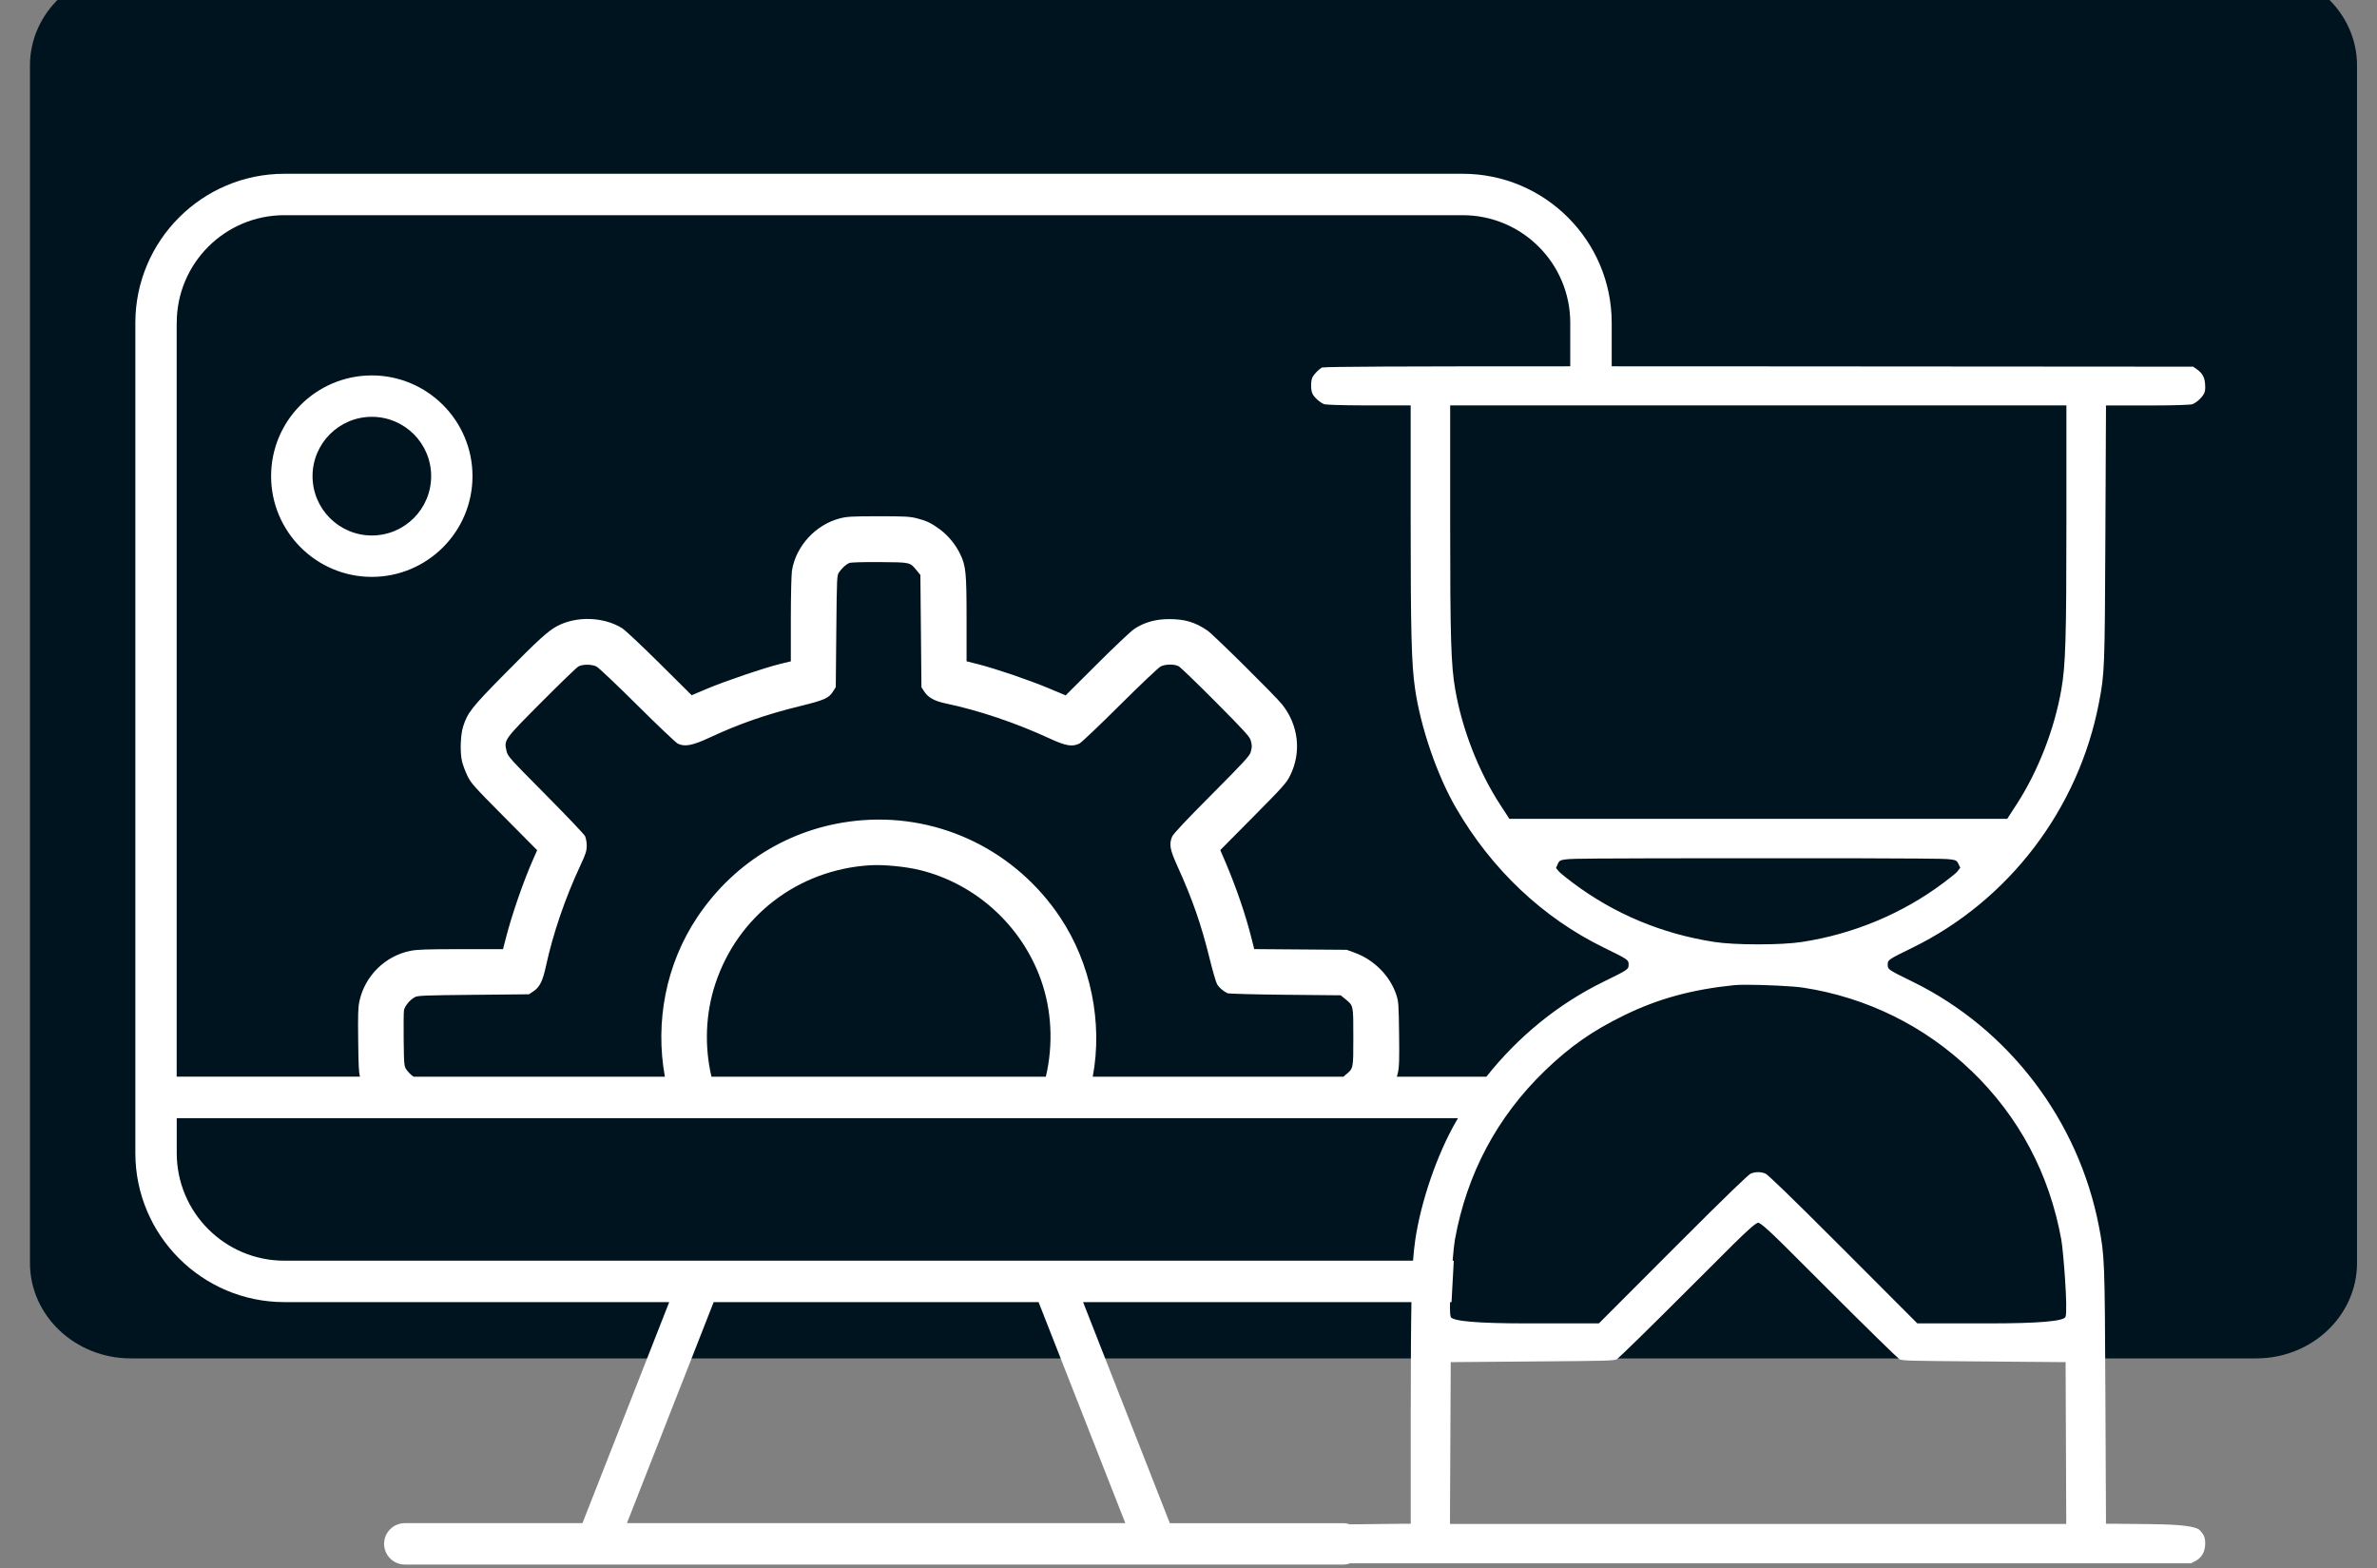
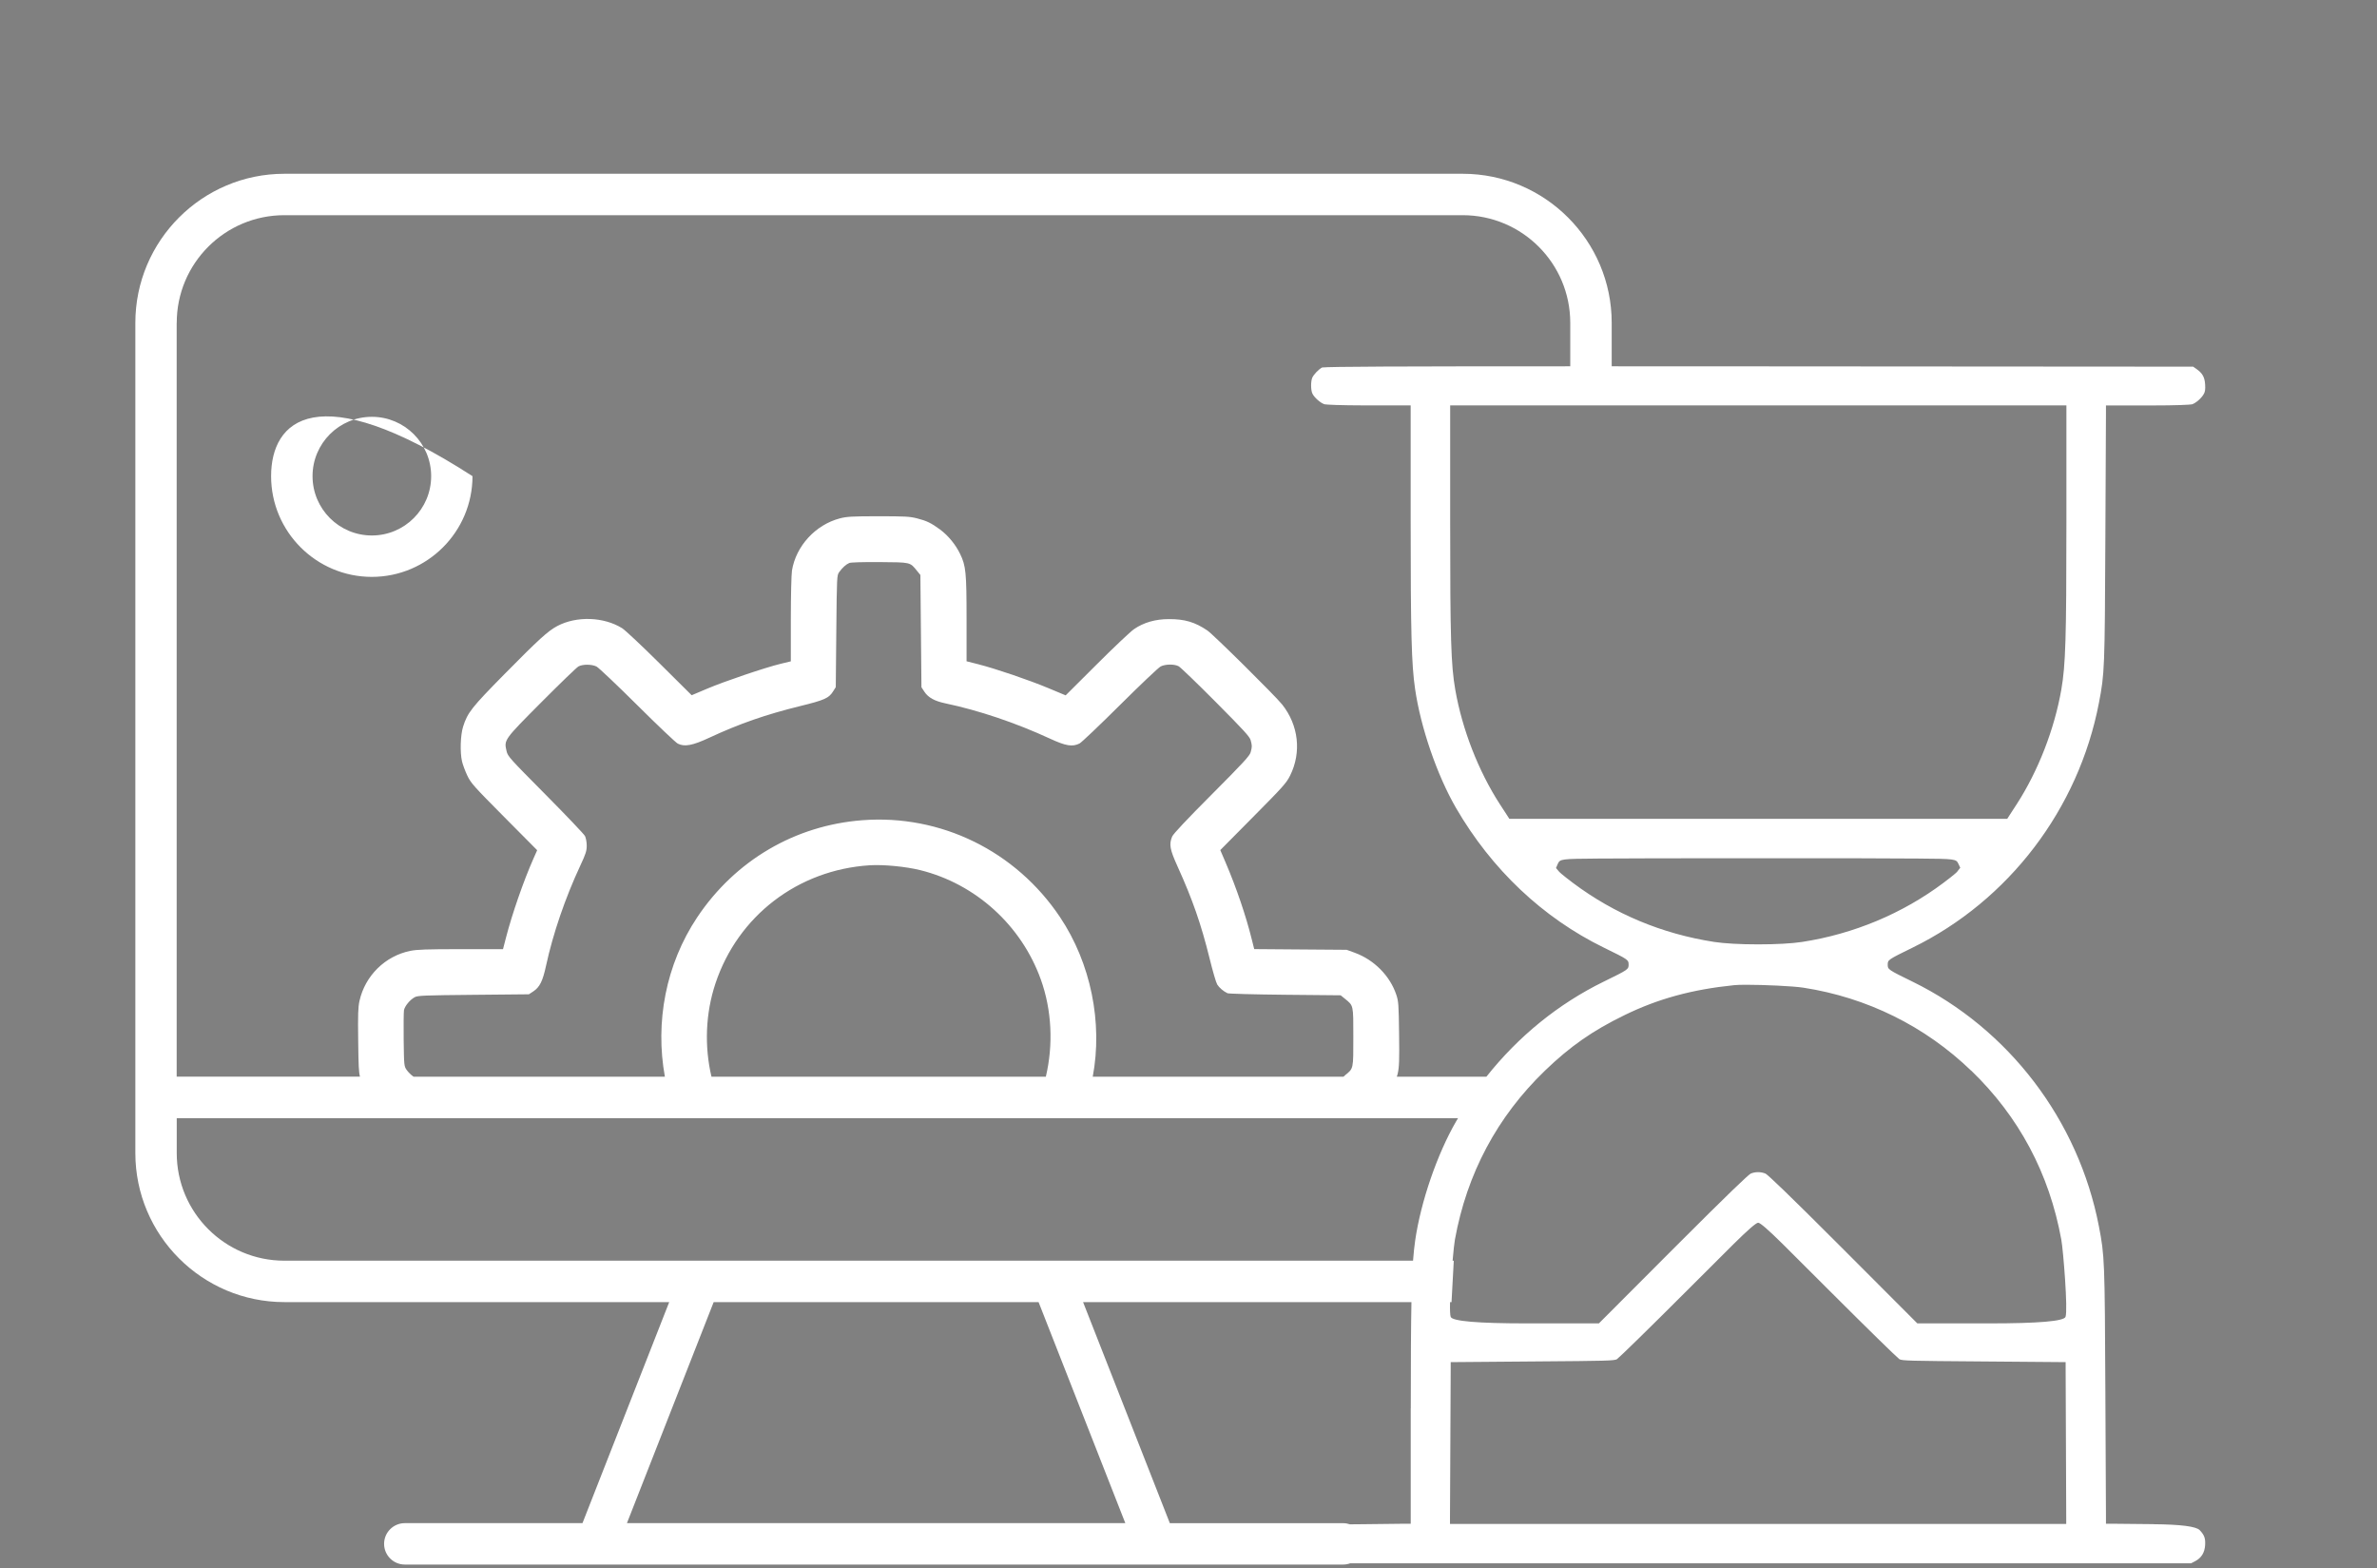
<svg xmlns="http://www.w3.org/2000/svg" width="238" height="157" viewBox="0 0 238 157" fill="none">
  <rect x="0" y="0" width="238" height="157" fill="#808080" stroke="none" />
  <g clip-path="url(#clip0_812_1288)">
-     <path d="M225.899 -3H13.101C7.522 -3 3 1.279 3 6.557V126.443C3 131.721 7.522 136 13.101 136H225.899C231.478 136 236 131.721 236 126.443V6.557C236 1.279 231.478 -3 225.899 -3Z" fill="#00141F" />
-     <path d="M47.309 47.671C47.309 42.11 42.786 37.586 37.227 37.586C31.668 37.586 27.144 42.11 27.144 47.671C27.144 53.231 31.668 57.756 37.227 57.756C42.786 57.756 47.309 53.231 47.309 47.671ZM31.294 47.671C31.294 44.39 33.953 41.731 37.233 41.731C40.512 41.731 43.17 44.39 43.17 47.671C43.17 50.952 40.512 53.611 37.233 53.611C33.953 53.611 31.294 50.952 31.294 47.671ZM215.592 152.594L211.531 152.553H210.862V151.878L210.802 139.288C210.743 126.189 210.725 125.727 210.157 122.784C208.109 112.16 201.135 103.005 191.502 98.285C189.034 97.077 189.01 97.059 189.01 96.579C189.01 96.1 189.034 96.082 191.502 94.874C201.141 90.154 208.115 80.999 210.157 70.375C210.725 67.432 210.743 66.97 210.802 53.865L210.862 41.269V40.594H211.542H215.349C217.984 40.594 219.257 40.523 219.47 40.482C219.825 40.381 220.464 39.854 220.689 39.386C220.778 39.203 220.825 38.989 220.79 38.474C220.743 37.758 220.518 37.355 219.914 36.935L219.594 36.71L176.181 36.68C170.586 36.68 165.678 36.68 161.374 36.674V32.322C161.374 24.09 154.678 17.398 146.455 17.398H28.471C20.241 17.398 13.552 24.096 13.552 32.322V115.441C13.552 123.672 20.247 130.364 28.471 130.364H67.005L58.321 152.494H40.53C39.388 152.494 38.458 153.423 38.458 154.566C38.458 155.709 39.388 156.639 40.53 156.639H134.502C134.745 156.639 134.976 156.591 135.189 156.514H219.387L219.795 156.301C220.417 155.976 220.737 155.454 220.79 154.708C220.831 154.015 220.725 153.702 220.251 153.198C219.904 152.823 218.351 152.624 215.592 152.6V152.594ZM197.369 107.185C202.159 111.805 205.19 117.495 206.392 124.116C206.587 125.188 207.067 131.181 206.812 131.844C206.646 132.278 204.101 132.495 199.175 132.495H191.976L191.775 132.294L184.451 124.957C178.721 119.219 177.116 117.726 176.791 117.507C176.572 117.412 176.305 117.353 176.033 117.353C175.76 117.353 175.494 117.407 175.275 117.507C174.949 117.726 173.345 119.219 167.614 124.957L160.291 132.294L160.09 132.495H152.891C147.969 132.495 145.423 132.278 145.253 131.844C145.188 131.666 145.171 131.11 145.188 130.369H145.336L145.561 126.224H145.443C145.526 125.253 145.615 124.448 145.674 124.116C146.87 117.501 149.907 111.805 154.696 107.185C157.218 104.758 159.444 103.2 162.647 101.637C166.01 99.996 169.396 99.067 173.623 98.634C173.884 98.605 174.304 98.593 174.878 98.593C176.601 98.593 179.52 98.723 180.556 98.883C186.932 99.866 192.746 102.738 197.363 107.191L197.369 107.185ZM196.002 87.235C195.801 87.484 194.776 88.247 194.575 88.401C190.478 91.469 185.588 93.512 180.437 94.305C179.437 94.459 177.838 94.548 176.045 94.548C174.251 94.548 172.641 94.459 171.64 94.305C166.401 93.494 161.647 91.504 157.502 88.401C157.301 88.247 156.283 87.484 156.076 87.235L155.797 86.903L155.975 86.489C156.206 85.997 156.283 85.985 160.007 85.956C162.742 85.932 167.549 85.926 176.039 85.926C184.528 85.926 189.336 85.926 192.065 85.956C195.789 85.985 195.86 85.997 196.091 86.489L196.274 86.879L195.99 87.235H196.002ZM176.045 40.588H206.901V41.269V52.349C206.901 63.944 206.818 66.597 206.392 69.043C205.699 73.016 204.071 77.191 201.934 80.502L201.176 81.668L200.975 81.982H151.126L150.925 81.668L150.167 80.502C148.03 77.197 146.402 73.022 145.709 69.043C145.283 66.591 145.2 63.938 145.2 52.349V41.269V40.588H176.056H176.045ZM17.696 32.322C17.696 26.37 22.521 21.544 28.471 21.544H146.449C152.399 21.544 157.224 26.37 157.224 32.322V36.674C139.617 36.674 133.212 36.704 132.377 36.792C132.034 36.976 131.524 37.497 131.388 37.829C131.234 38.202 131.24 39.061 131.406 39.404C131.595 39.807 132.235 40.363 132.626 40.476C132.827 40.517 134.1 40.583 136.746 40.588H140.565H141.245V41.269V52.16C141.245 63.364 141.328 66.502 141.684 68.954C142.24 72.821 143.892 77.624 145.786 80.892C149.356 87.045 154.471 91.883 160.575 94.868C163.044 96.076 163.067 96.094 163.067 96.573C163.067 97.053 163.044 97.071 160.575 98.279C156.034 100.5 152.044 103.745 148.829 107.795H139.86C139.89 107.695 139.925 107.588 139.949 107.487C140.097 106.824 140.121 106.155 140.085 103.502C140.05 100.565 140.026 100.251 139.807 99.594C139.179 97.705 137.587 96.094 135.651 95.389L134.84 95.093L130.21 95.058L125.58 95.022L125.344 94.08C124.752 91.688 123.798 88.887 122.715 86.352L122.182 85.109L125.474 81.787C128.464 78.772 128.807 78.388 129.174 77.647C130.328 75.326 130.027 72.608 128.375 70.529C127.664 69.641 121.49 63.53 120.886 63.121C119.642 62.28 118.618 61.978 117.032 61.984C115.682 61.984 114.504 62.328 113.55 62.985C113.195 63.228 111.508 64.821 109.803 66.526L106.701 69.617L104.972 68.895C103.03 68.084 99.715 66.953 97.945 66.502L96.778 66.206V61.996C96.778 57.33 96.713 56.648 96.133 55.458C95.683 54.523 94.937 53.617 94.138 53.024C93.238 52.361 92.788 52.142 91.805 51.893C91.083 51.71 90.609 51.686 87.933 51.686C85.287 51.686 84.778 51.721 84.091 51.899C81.652 52.539 79.693 54.67 79.296 57.128C79.237 57.513 79.183 59.669 79.183 62.014V66.212L78.177 66.455C76.626 66.828 72.57 68.202 70.824 68.942L69.255 69.605L66.046 66.419C64.282 64.667 62.589 63.08 62.293 62.896C60.452 61.747 57.717 61.658 55.798 62.677C54.869 63.168 53.934 64.021 50.506 67.497C47.214 70.837 46.812 71.347 46.367 72.756C46.101 73.603 46.048 75.326 46.261 76.232C46.338 76.558 46.575 77.197 46.788 77.647C47.149 78.405 47.421 78.707 50.482 81.793L53.785 85.121L53.383 86.027C52.418 88.212 51.269 91.522 50.666 93.861L50.364 95.028H46.137C42.715 95.028 41.756 95.064 41.075 95.2C38.559 95.715 36.558 97.687 35.995 100.204C35.853 100.849 35.829 101.536 35.865 104.225C35.895 106.67 35.918 107.316 36.042 107.79H17.69V32.322H17.696ZM134.644 107.695L134.508 107.801H109.412C110.431 102.389 109.217 96.425 106.138 91.824C101.71 85.204 94.209 81.52 86.347 82.118C79.598 82.633 73.618 86.145 69.818 91.824C66.662 96.55 65.579 102.335 66.573 107.801H41.418L41.359 107.76C41.152 107.618 40.862 107.328 40.714 107.114C40.459 106.741 40.453 106.676 40.418 104.118C40.4 102.679 40.418 101.341 40.447 101.145C40.524 100.731 41.039 100.103 41.525 99.837C41.827 99.671 42.46 99.647 47.409 99.6L52.957 99.546L53.407 99.25C54.04 98.83 54.342 98.226 54.674 96.68C55.372 93.465 56.592 89.9 58.107 86.654C58.652 85.488 58.747 85.186 58.747 84.665C58.747 84.321 58.67 83.901 58.575 83.705C58.48 83.516 56.698 81.645 54.626 79.554C50.997 75.894 50.843 75.729 50.719 75.196C50.458 74.07 50.441 74.088 54.224 70.287C56.089 68.415 57.752 66.804 57.93 66.716C58.362 66.491 59.256 66.496 59.73 66.733C59.937 66.84 61.772 68.575 63.803 70.594C65.833 72.614 67.663 74.349 67.864 74.45C68.545 74.793 69.35 74.639 71.025 73.857C74.027 72.46 76.673 71.536 80.148 70.683C82.558 70.091 82.996 69.896 83.422 69.209L83.683 68.794L83.736 63.198C83.789 57.685 83.795 57.596 84.026 57.276C84.346 56.832 84.719 56.495 85.038 56.364C85.204 56.299 86.394 56.264 88.099 56.275C91.219 56.299 91.107 56.275 91.823 57.158L92.155 57.566L92.208 63.186L92.261 68.806L92.557 69.256C92.942 69.842 93.582 70.192 94.653 70.417C98.004 71.121 101.71 72.371 105.12 73.946C106.719 74.686 107.37 74.793 108.086 74.438C108.287 74.337 110.111 72.602 112.141 70.582C114.172 68.563 116.001 66.828 116.215 66.722C116.682 66.485 117.582 66.473 118.014 66.704C118.192 66.799 119.861 68.403 121.72 70.275C124.55 73.123 125.125 73.751 125.225 74.112C125.373 74.651 125.373 74.769 125.225 75.308C125.125 75.675 124.503 76.35 121.318 79.548C118.778 82.095 117.476 83.486 117.363 83.753C117.038 84.534 117.132 85.044 117.908 86.755C119.4 90.048 120.264 92.523 121.111 95.952C121.418 97.207 121.762 98.38 121.874 98.563C122.076 98.889 122.49 99.244 122.904 99.44C123.023 99.493 125.598 99.564 128.677 99.594L134.236 99.647L134.644 99.979C135.532 100.701 135.503 100.559 135.503 103.828C135.503 107.097 135.532 106.96 134.644 107.677V107.695ZM104.712 107.801H71.238C70.516 104.734 70.641 101.447 71.635 98.463C73.885 91.694 79.894 87.093 87.063 86.631C88.449 86.542 90.675 86.755 92.137 87.116C97.684 88.49 102.255 92.63 104.208 98.048C105.315 101.122 105.475 104.58 104.717 107.795L104.712 107.801ZM62.773 152.494L71.457 130.364H103.989L112.674 152.494H62.773ZM141.251 140.993V151.878V152.553H140.576L136.503 152.6C135.994 152.6 135.55 152.612 135.159 152.612C134.952 152.541 134.733 152.499 134.508 152.499H117.132L108.447 130.369H141.322C141.275 132.797 141.257 136.137 141.257 140.993H141.251ZM141.476 126.218H28.471C22.521 126.218 17.696 121.392 17.696 115.441V111.947H145.988C145.922 112.053 145.857 112.16 145.798 112.266C143.898 115.541 142.252 120.338 141.695 124.205C141.612 124.803 141.541 125.437 141.482 126.218H141.476ZM206.214 152.571H145.182V151.884L145.218 144.463L145.253 137.043V136.368H145.928L153.879 136.303C160.841 136.25 161.617 136.238 161.901 136.078C162.274 135.776 165.128 132.993 168.869 129.25C170.693 127.426 172.356 125.762 173.57 124.56C175.015 123.131 175.837 122.416 176.039 122.416C176.24 122.416 177.063 123.131 178.507 124.56C179.721 125.762 181.385 127.42 183.208 129.25C186.95 132.993 189.803 135.776 190.176 136.078C190.46 136.238 191.236 136.25 198.198 136.303L206.149 136.368H206.824V137.043L206.854 144.463L206.883 151.884V152.571H206.202H206.214Z" fill="white" />
+     <path d="M47.309 47.671C31.668 37.586 27.144 42.11 27.144 47.671C27.144 53.231 31.668 57.756 37.227 57.756C42.786 57.756 47.309 53.231 47.309 47.671ZM31.294 47.671C31.294 44.39 33.953 41.731 37.233 41.731C40.512 41.731 43.17 44.39 43.17 47.671C43.17 50.952 40.512 53.611 37.233 53.611C33.953 53.611 31.294 50.952 31.294 47.671ZM215.592 152.594L211.531 152.553H210.862V151.878L210.802 139.288C210.743 126.189 210.725 125.727 210.157 122.784C208.109 112.16 201.135 103.005 191.502 98.285C189.034 97.077 189.01 97.059 189.01 96.579C189.01 96.1 189.034 96.082 191.502 94.874C201.141 90.154 208.115 80.999 210.157 70.375C210.725 67.432 210.743 66.97 210.802 53.865L210.862 41.269V40.594H211.542H215.349C217.984 40.594 219.257 40.523 219.47 40.482C219.825 40.381 220.464 39.854 220.689 39.386C220.778 39.203 220.825 38.989 220.79 38.474C220.743 37.758 220.518 37.355 219.914 36.935L219.594 36.71L176.181 36.68C170.586 36.68 165.678 36.68 161.374 36.674V32.322C161.374 24.09 154.678 17.398 146.455 17.398H28.471C20.241 17.398 13.552 24.096 13.552 32.322V115.441C13.552 123.672 20.247 130.364 28.471 130.364H67.005L58.321 152.494H40.53C39.388 152.494 38.458 153.423 38.458 154.566C38.458 155.709 39.388 156.639 40.53 156.639H134.502C134.745 156.639 134.976 156.591 135.189 156.514H219.387L219.795 156.301C220.417 155.976 220.737 155.454 220.79 154.708C220.831 154.015 220.725 153.702 220.251 153.198C219.904 152.823 218.351 152.624 215.592 152.6V152.594ZM197.369 107.185C202.159 111.805 205.19 117.495 206.392 124.116C206.587 125.188 207.067 131.181 206.812 131.844C206.646 132.278 204.101 132.495 199.175 132.495H191.976L191.775 132.294L184.451 124.957C178.721 119.219 177.116 117.726 176.791 117.507C176.572 117.412 176.305 117.353 176.033 117.353C175.76 117.353 175.494 117.407 175.275 117.507C174.949 117.726 173.345 119.219 167.614 124.957L160.291 132.294L160.09 132.495H152.891C147.969 132.495 145.423 132.278 145.253 131.844C145.188 131.666 145.171 131.11 145.188 130.369H145.336L145.561 126.224H145.443C145.526 125.253 145.615 124.448 145.674 124.116C146.87 117.501 149.907 111.805 154.696 107.185C157.218 104.758 159.444 103.2 162.647 101.637C166.01 99.996 169.396 99.067 173.623 98.634C173.884 98.605 174.304 98.593 174.878 98.593C176.601 98.593 179.52 98.723 180.556 98.883C186.932 99.866 192.746 102.738 197.363 107.191L197.369 107.185ZM196.002 87.235C195.801 87.484 194.776 88.247 194.575 88.401C190.478 91.469 185.588 93.512 180.437 94.305C179.437 94.459 177.838 94.548 176.045 94.548C174.251 94.548 172.641 94.459 171.64 94.305C166.401 93.494 161.647 91.504 157.502 88.401C157.301 88.247 156.283 87.484 156.076 87.235L155.797 86.903L155.975 86.489C156.206 85.997 156.283 85.985 160.007 85.956C162.742 85.932 167.549 85.926 176.039 85.926C184.528 85.926 189.336 85.926 192.065 85.956C195.789 85.985 195.86 85.997 196.091 86.489L196.274 86.879L195.99 87.235H196.002ZM176.045 40.588H206.901V41.269V52.349C206.901 63.944 206.818 66.597 206.392 69.043C205.699 73.016 204.071 77.191 201.934 80.502L201.176 81.668L200.975 81.982H151.126L150.925 81.668L150.167 80.502C148.03 77.197 146.402 73.022 145.709 69.043C145.283 66.591 145.2 63.938 145.2 52.349V41.269V40.588H176.056H176.045ZM17.696 32.322C17.696 26.37 22.521 21.544 28.471 21.544H146.449C152.399 21.544 157.224 26.37 157.224 32.322V36.674C139.617 36.674 133.212 36.704 132.377 36.792C132.034 36.976 131.524 37.497 131.388 37.829C131.234 38.202 131.24 39.061 131.406 39.404C131.595 39.807 132.235 40.363 132.626 40.476C132.827 40.517 134.1 40.583 136.746 40.588H140.565H141.245V41.269V52.16C141.245 63.364 141.328 66.502 141.684 68.954C142.24 72.821 143.892 77.624 145.786 80.892C149.356 87.045 154.471 91.883 160.575 94.868C163.044 96.076 163.067 96.094 163.067 96.573C163.067 97.053 163.044 97.071 160.575 98.279C156.034 100.5 152.044 103.745 148.829 107.795H139.86C139.89 107.695 139.925 107.588 139.949 107.487C140.097 106.824 140.121 106.155 140.085 103.502C140.05 100.565 140.026 100.251 139.807 99.594C139.179 97.705 137.587 96.094 135.651 95.389L134.84 95.093L130.21 95.058L125.58 95.022L125.344 94.08C124.752 91.688 123.798 88.887 122.715 86.352L122.182 85.109L125.474 81.787C128.464 78.772 128.807 78.388 129.174 77.647C130.328 75.326 130.027 72.608 128.375 70.529C127.664 69.641 121.49 63.53 120.886 63.121C119.642 62.28 118.618 61.978 117.032 61.984C115.682 61.984 114.504 62.328 113.55 62.985C113.195 63.228 111.508 64.821 109.803 66.526L106.701 69.617L104.972 68.895C103.03 68.084 99.715 66.953 97.945 66.502L96.778 66.206V61.996C96.778 57.33 96.713 56.648 96.133 55.458C95.683 54.523 94.937 53.617 94.138 53.024C93.238 52.361 92.788 52.142 91.805 51.893C91.083 51.71 90.609 51.686 87.933 51.686C85.287 51.686 84.778 51.721 84.091 51.899C81.652 52.539 79.693 54.67 79.296 57.128C79.237 57.513 79.183 59.669 79.183 62.014V66.212L78.177 66.455C76.626 66.828 72.57 68.202 70.824 68.942L69.255 69.605L66.046 66.419C64.282 64.667 62.589 63.08 62.293 62.896C60.452 61.747 57.717 61.658 55.798 62.677C54.869 63.168 53.934 64.021 50.506 67.497C47.214 70.837 46.812 71.347 46.367 72.756C46.101 73.603 46.048 75.326 46.261 76.232C46.338 76.558 46.575 77.197 46.788 77.647C47.149 78.405 47.421 78.707 50.482 81.793L53.785 85.121L53.383 86.027C52.418 88.212 51.269 91.522 50.666 93.861L50.364 95.028H46.137C42.715 95.028 41.756 95.064 41.075 95.2C38.559 95.715 36.558 97.687 35.995 100.204C35.853 100.849 35.829 101.536 35.865 104.225C35.895 106.67 35.918 107.316 36.042 107.79H17.69V32.322H17.696ZM134.644 107.695L134.508 107.801H109.412C110.431 102.389 109.217 96.425 106.138 91.824C101.71 85.204 94.209 81.52 86.347 82.118C79.598 82.633 73.618 86.145 69.818 91.824C66.662 96.55 65.579 102.335 66.573 107.801H41.418L41.359 107.76C41.152 107.618 40.862 107.328 40.714 107.114C40.459 106.741 40.453 106.676 40.418 104.118C40.4 102.679 40.418 101.341 40.447 101.145C40.524 100.731 41.039 100.103 41.525 99.837C41.827 99.671 42.46 99.647 47.409 99.6L52.957 99.546L53.407 99.25C54.04 98.83 54.342 98.226 54.674 96.68C55.372 93.465 56.592 89.9 58.107 86.654C58.652 85.488 58.747 85.186 58.747 84.665C58.747 84.321 58.67 83.901 58.575 83.705C58.48 83.516 56.698 81.645 54.626 79.554C50.997 75.894 50.843 75.729 50.719 75.196C50.458 74.07 50.441 74.088 54.224 70.287C56.089 68.415 57.752 66.804 57.93 66.716C58.362 66.491 59.256 66.496 59.73 66.733C59.937 66.84 61.772 68.575 63.803 70.594C65.833 72.614 67.663 74.349 67.864 74.45C68.545 74.793 69.35 74.639 71.025 73.857C74.027 72.46 76.673 71.536 80.148 70.683C82.558 70.091 82.996 69.896 83.422 69.209L83.683 68.794L83.736 63.198C83.789 57.685 83.795 57.596 84.026 57.276C84.346 56.832 84.719 56.495 85.038 56.364C85.204 56.299 86.394 56.264 88.099 56.275C91.219 56.299 91.107 56.275 91.823 57.158L92.155 57.566L92.208 63.186L92.261 68.806L92.557 69.256C92.942 69.842 93.582 70.192 94.653 70.417C98.004 71.121 101.71 72.371 105.12 73.946C106.719 74.686 107.37 74.793 108.086 74.438C108.287 74.337 110.111 72.602 112.141 70.582C114.172 68.563 116.001 66.828 116.215 66.722C116.682 66.485 117.582 66.473 118.014 66.704C118.192 66.799 119.861 68.403 121.72 70.275C124.55 73.123 125.125 73.751 125.225 74.112C125.373 74.651 125.373 74.769 125.225 75.308C125.125 75.675 124.503 76.35 121.318 79.548C118.778 82.095 117.476 83.486 117.363 83.753C117.038 84.534 117.132 85.044 117.908 86.755C119.4 90.048 120.264 92.523 121.111 95.952C121.418 97.207 121.762 98.38 121.874 98.563C122.076 98.889 122.49 99.244 122.904 99.44C123.023 99.493 125.598 99.564 128.677 99.594L134.236 99.647L134.644 99.979C135.532 100.701 135.503 100.559 135.503 103.828C135.503 107.097 135.532 106.96 134.644 107.677V107.695ZM104.712 107.801H71.238C70.516 104.734 70.641 101.447 71.635 98.463C73.885 91.694 79.894 87.093 87.063 86.631C88.449 86.542 90.675 86.755 92.137 87.116C97.684 88.49 102.255 92.63 104.208 98.048C105.315 101.122 105.475 104.58 104.717 107.795L104.712 107.801ZM62.773 152.494L71.457 130.364H103.989L112.674 152.494H62.773ZM141.251 140.993V151.878V152.553H140.576L136.503 152.6C135.994 152.6 135.55 152.612 135.159 152.612C134.952 152.541 134.733 152.499 134.508 152.499H117.132L108.447 130.369H141.322C141.275 132.797 141.257 136.137 141.257 140.993H141.251ZM141.476 126.218H28.471C22.521 126.218 17.696 121.392 17.696 115.441V111.947H145.988C145.922 112.053 145.857 112.16 145.798 112.266C143.898 115.541 142.252 120.338 141.695 124.205C141.612 124.803 141.541 125.437 141.482 126.218H141.476ZM206.214 152.571H145.182V151.884L145.218 144.463L145.253 137.043V136.368H145.928L153.879 136.303C160.841 136.25 161.617 136.238 161.901 136.078C162.274 135.776 165.128 132.993 168.869 129.25C170.693 127.426 172.356 125.762 173.57 124.56C175.015 123.131 175.837 122.416 176.039 122.416C176.24 122.416 177.063 123.131 178.507 124.56C179.721 125.762 181.385 127.42 183.208 129.25C186.95 132.993 189.803 135.776 190.176 136.078C190.46 136.238 191.236 136.25 198.198 136.303L206.149 136.368H206.824V137.043L206.854 144.463L206.883 151.884V152.571H206.202H206.214Z" fill="white" />
  </g>
  <defs>
    <clipPath id="clip0_812_1288">
      <rect width="238" height="157" fill="white" />
    </clipPath>
  </defs>
</svg>